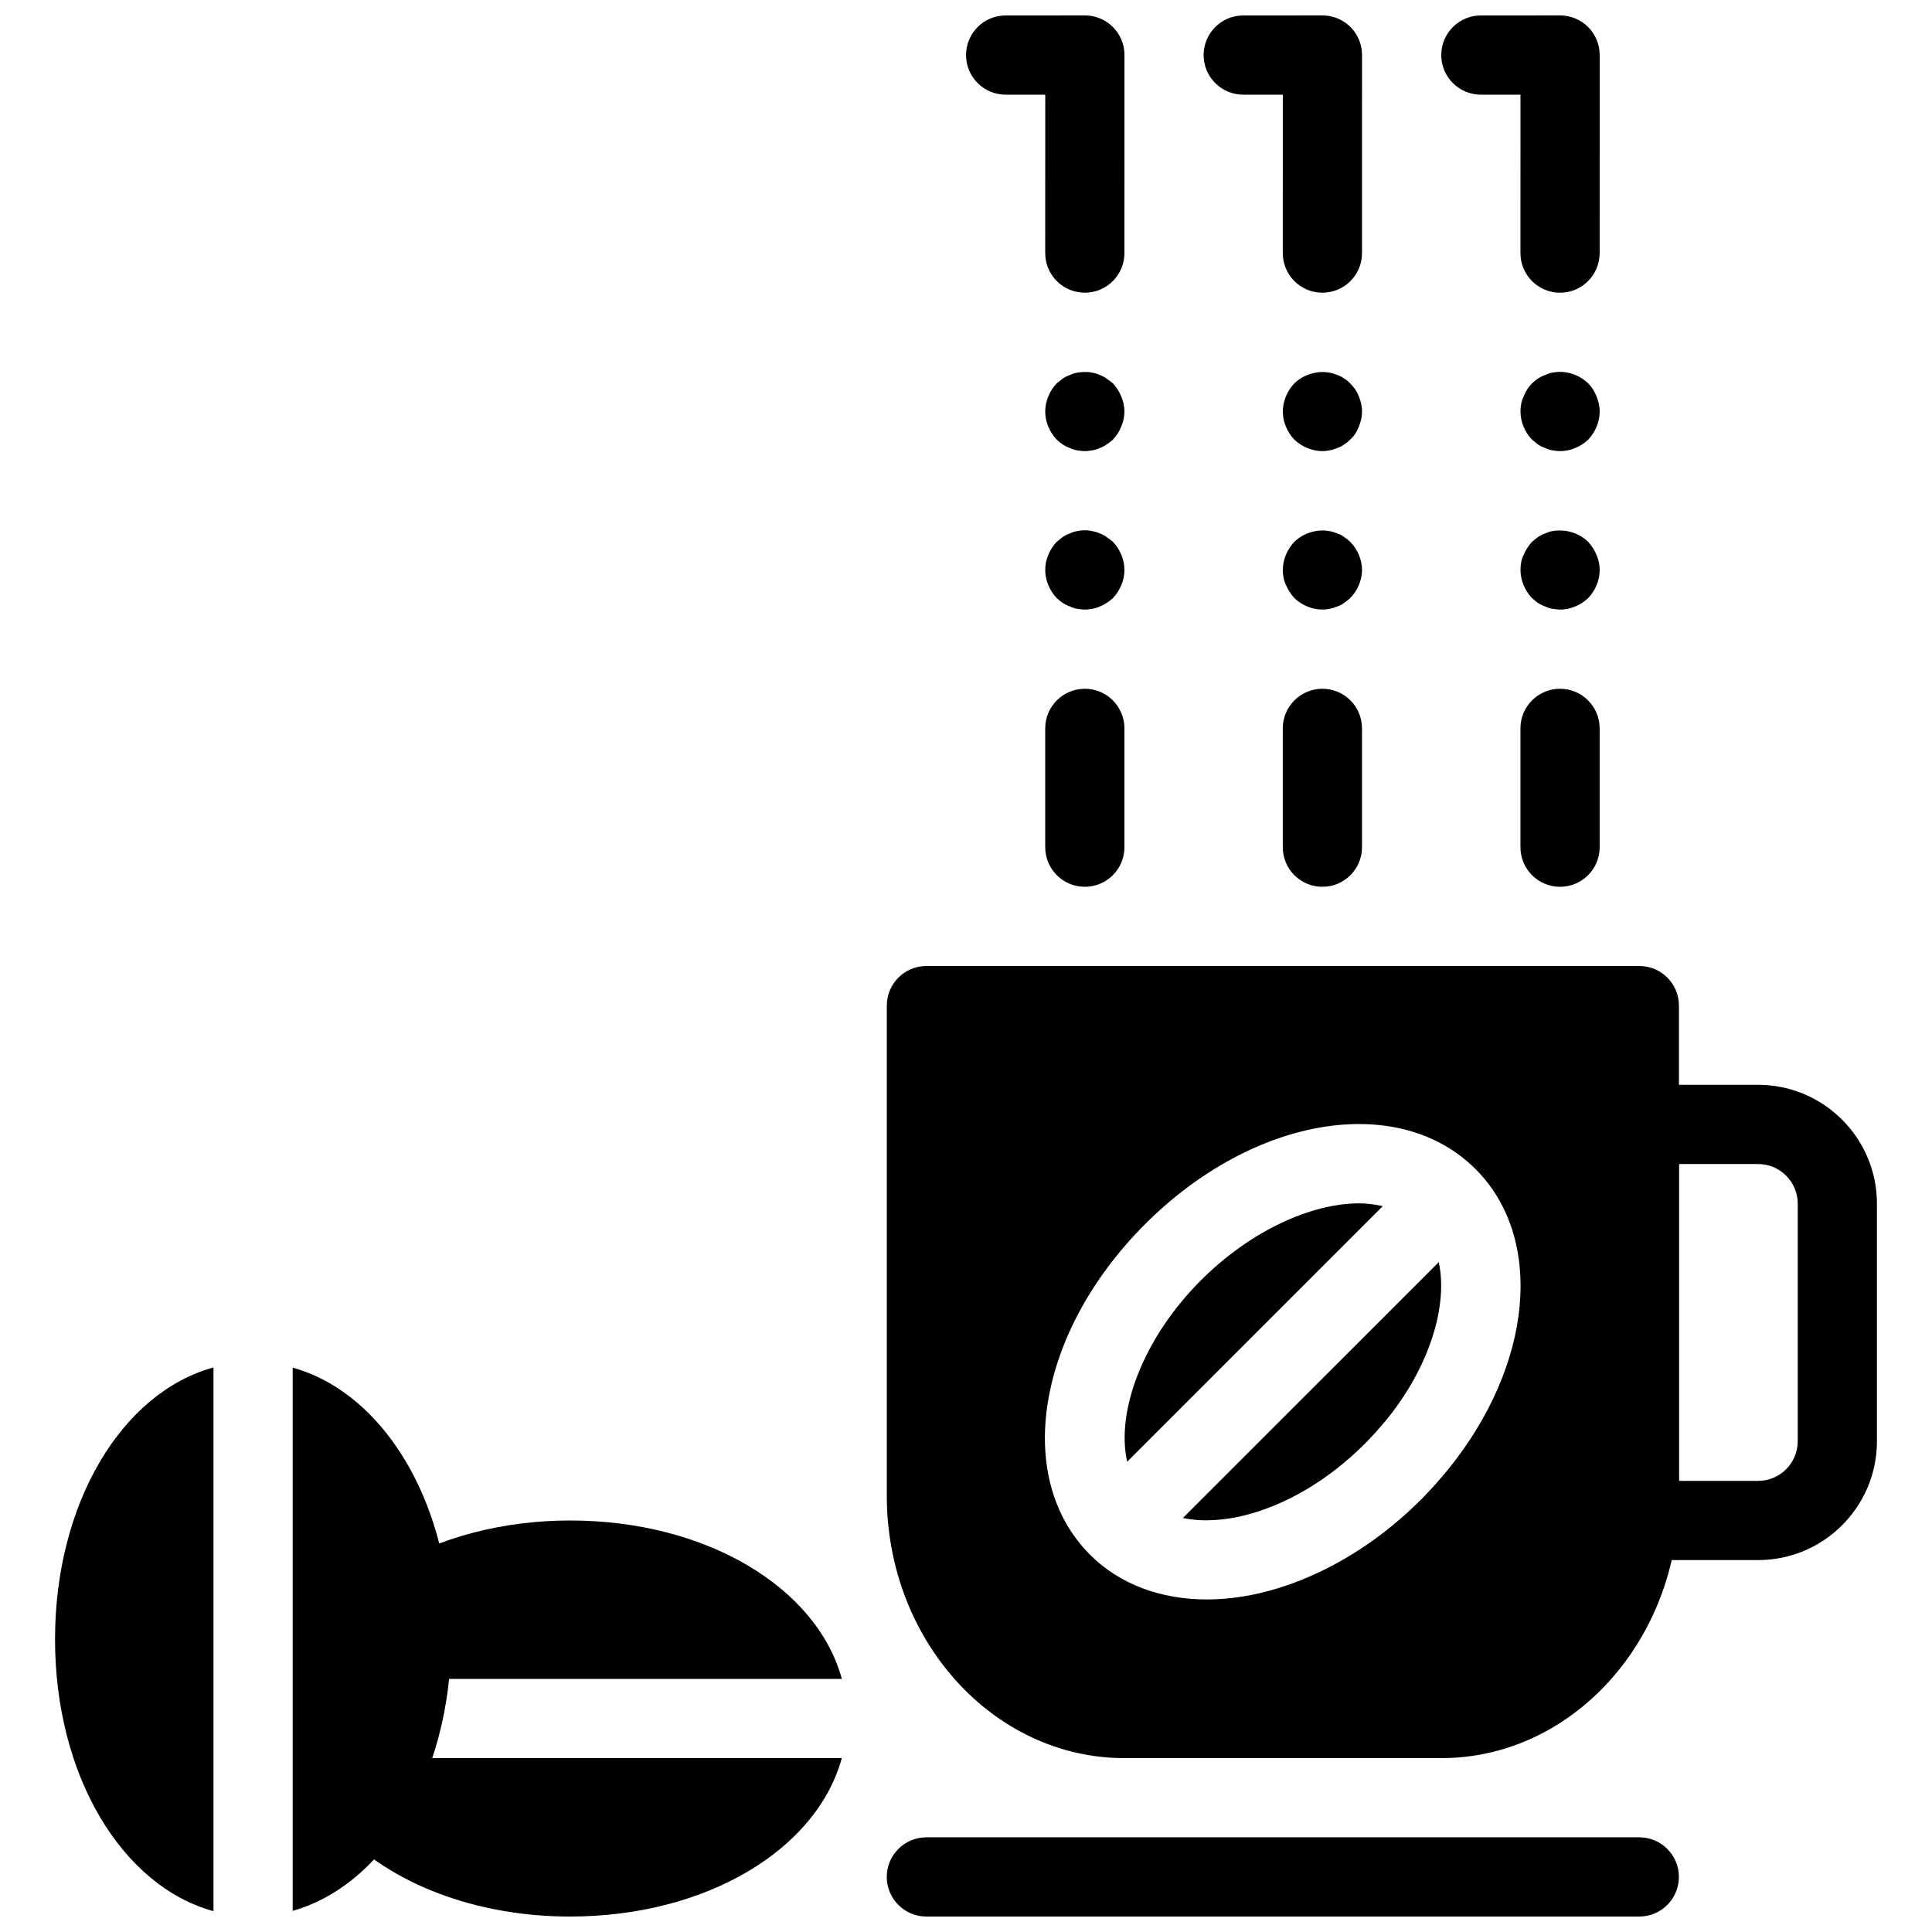
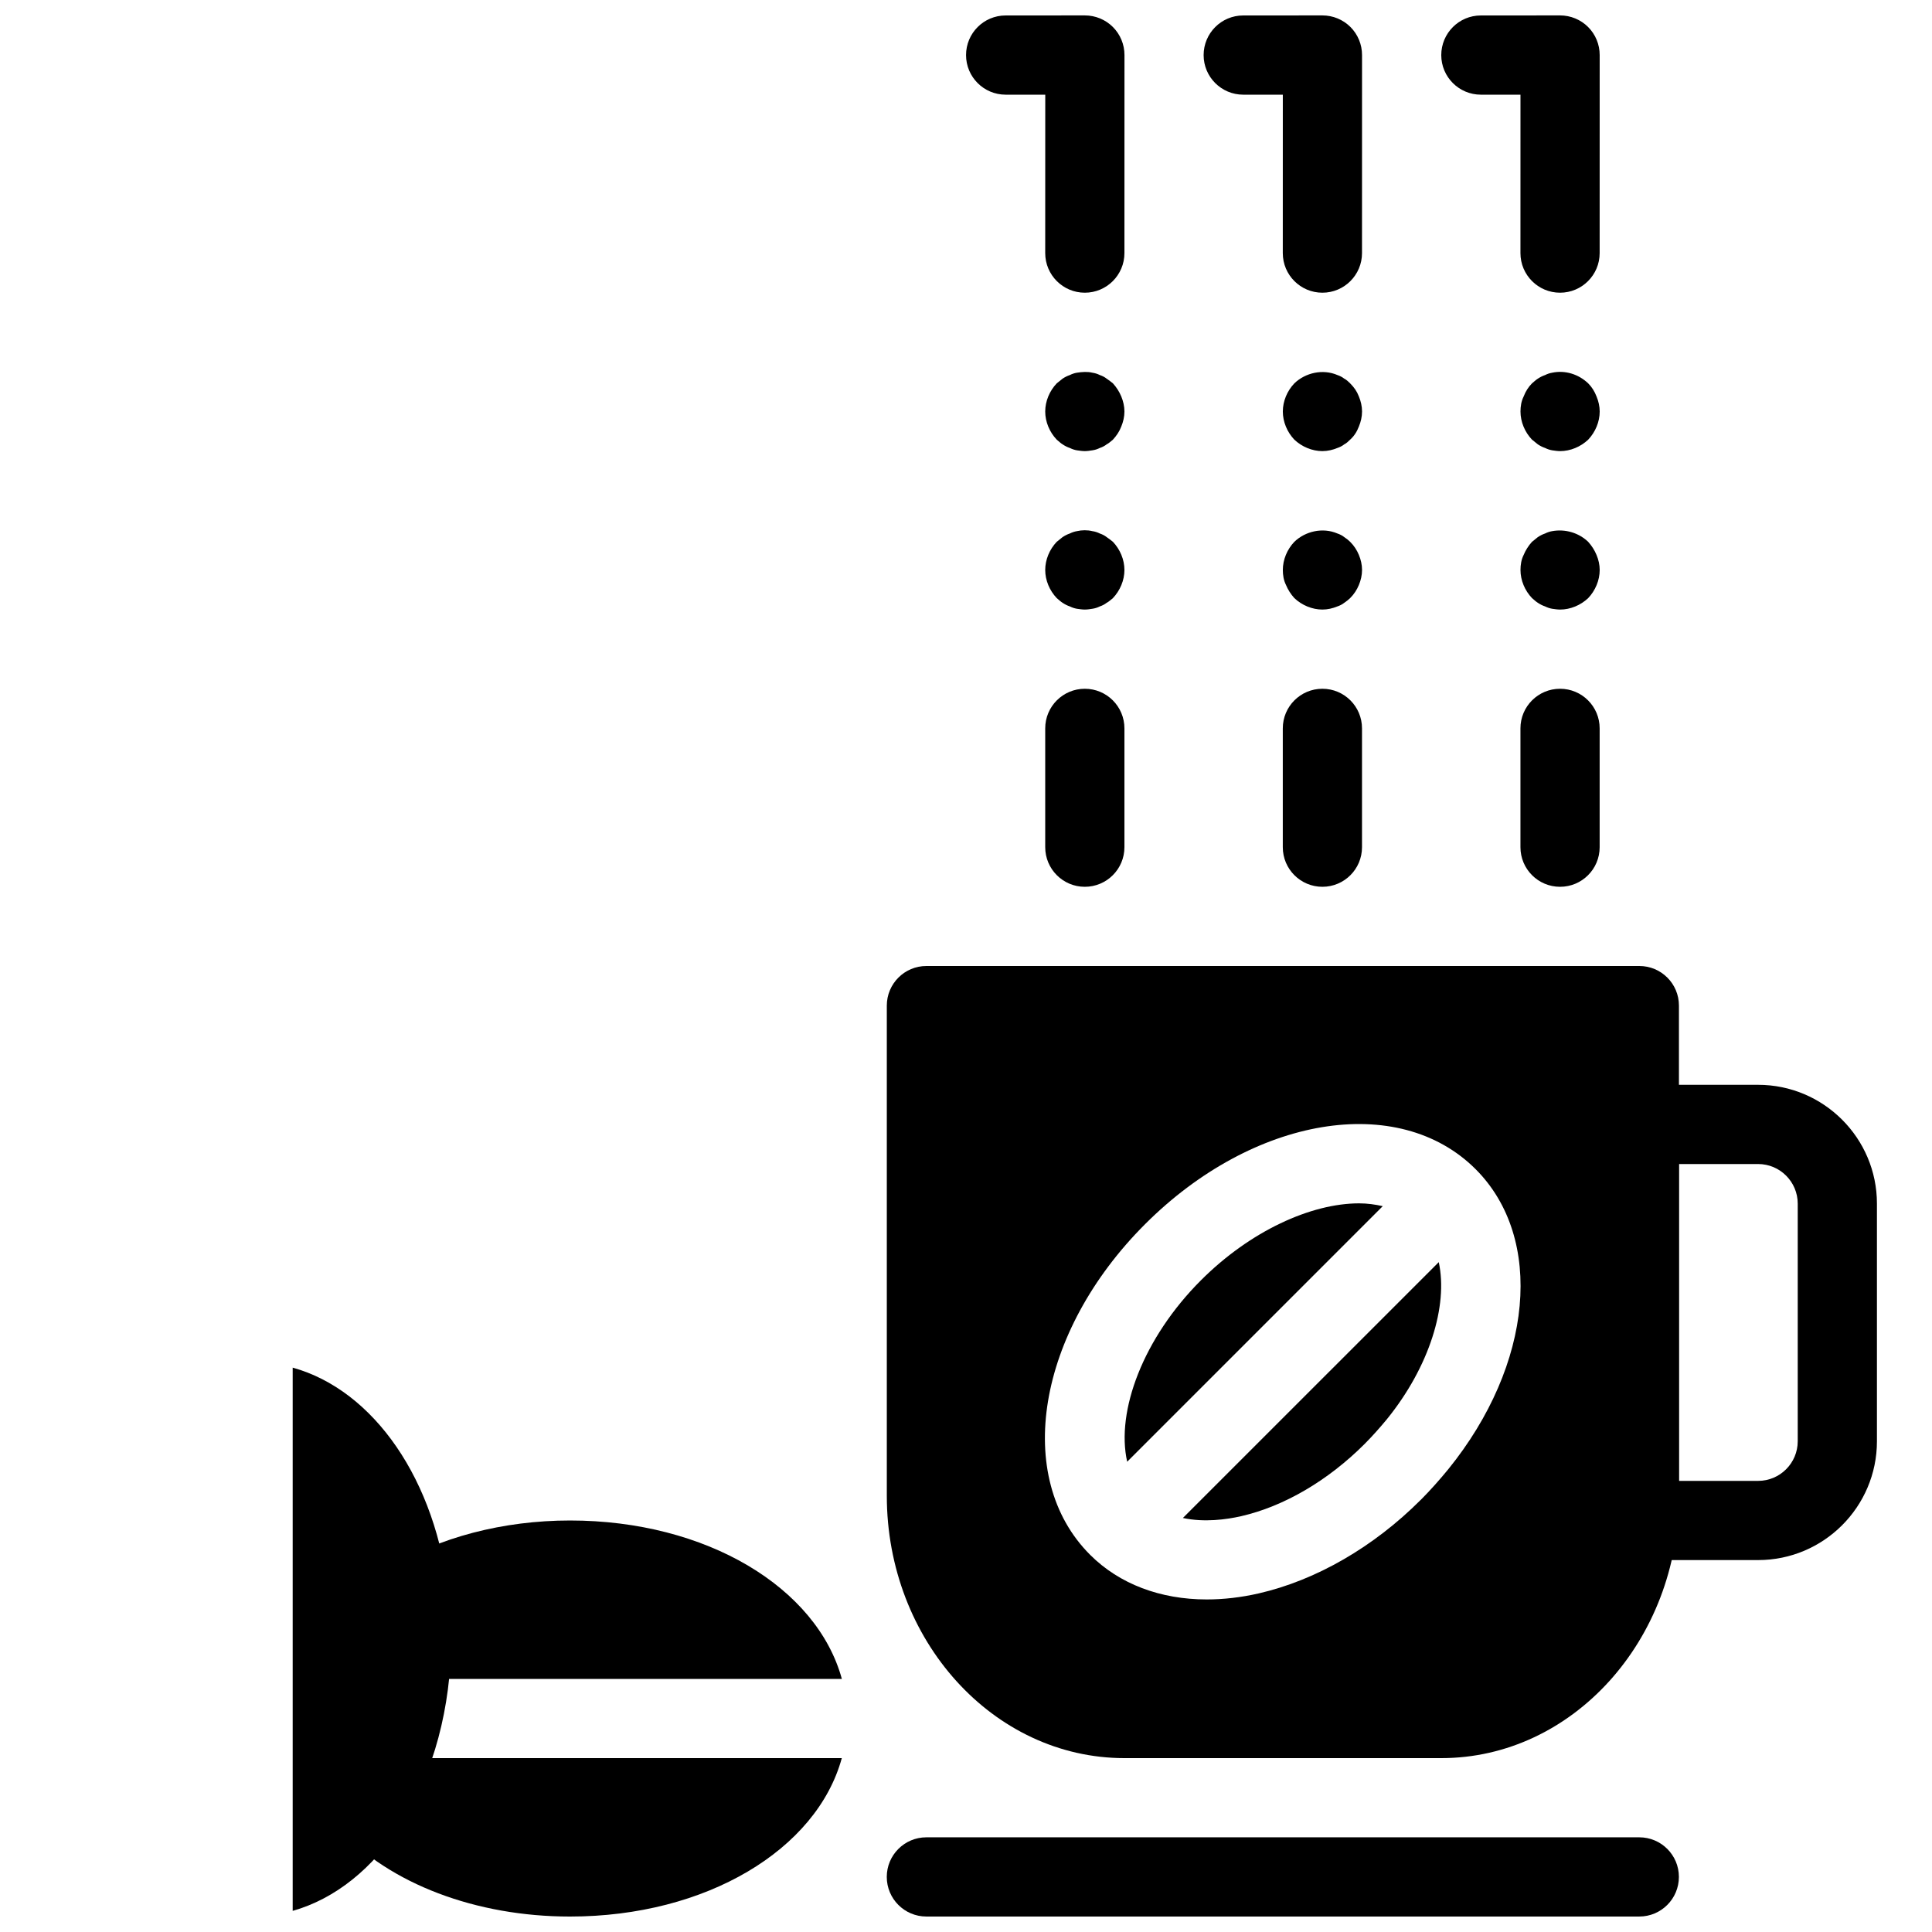
<svg xmlns="http://www.w3.org/2000/svg" width="800px" height="800px" version="1.1" viewBox="144 144 512 512">
  <defs>
    <clipPath id="e">
      <path d="m379 630h210v21.902h-210z" />
    </clipPath>
    <clipPath id="d">
      <path d="m400 148.09h42v73.906h-42z" />
    </clipPath>
    <clipPath id="c">
      <path d="m231 609h137v42.902h-137z" />
    </clipPath>
    <clipPath id="b">
      <path d="m462 148.09h43v73.906h-43z" />
    </clipPath>
    <clipPath id="a">
      <path d="m525 148.09h43v73.906h-43z" />
    </clipPath>
  </defs>
  <g clip-path="url(#e)">
    <path d="m578.43 651.9h-188.93c-5.805 0-10.496-4.703-10.496-10.496s4.691-10.496 10.496-10.496h188.93c5.805 0 10.496 4.703 10.496 10.496-0.004 5.793-4.695 10.496-10.5 10.496z" />
  </g>
  <g clip-path="url(#d)">
    <path d="m431.49 221.57c-5.805 0-10.496-4.703-10.496-10.496l0.012-41.984h-10.496c-5.793 0-10.496-4.691-10.496-10.484-0.004-5.805 4.688-10.508 10.484-10.508l20.992-0.012h0.012c2.781 0 5.457 1.102 7.422 3.066 1.973 1.973 3.074 4.641 3.074 7.43l-0.012 52.492c0 5.793-4.703 10.496-10.496 10.496z" />
  </g>
-   <path d="m200.57 506.39c-24.234 6.633-41.984 35.895-41.984 72.043 0 36.148 17.75 65.41 41.984 72.043z" />
  <path d="m262.96 567.36c-3.262-31.207-19.984-54.992-41.395-60.922v143.96c11.156-3.148 21.359-11.211 28.949-23.258 8.406-13.438 13.035-30.734 13.035-48.715 0-3.82-0.223-7.41-0.59-11.07z" />
  <path d="m241.9 588.93h125.2c-6.633-24.234-35.895-41.984-72.043-41.984-17.727 0-34.773 4.461-47.988 12.562-3.422 2.098-5.352 5.973-4.965 9.973 0.27 2.918 0.461 5.848 0.461 8.953 0 3.559-0.23 7.074-0.66 10.496z" />
  <g clip-path="url(#c)">
-     <path d="m236.44 609.92c-0.188 0-0.367-0.031-0.555-0.043-0.988 2.109-1.973 4.219-3.16 6.121-2.508 4.008-2.027 9.195 1.176 12.68 13.383 14.547 36.242 23.227 61.141 23.227 36.148 0 65.41-17.75 72.043-41.984z" />
+     <path d="m236.44 609.92c-0.188 0-0.367-0.031-0.555-0.043-0.988 2.109-1.973 4.219-3.16 6.121-2.508 4.008-2.027 9.195 1.176 12.68 13.383 14.547 36.242 23.227 61.141 23.227 36.148 0 65.41-17.75 72.043-41.984" />
  </g>
  <path d="m504.19 462.9c-12.773 0-28.863 7.328-41.91 20.371-15.305 15.293-22.586 34.688-19.566 48.102l67.73-67.73c-1.992-0.438-4.047-0.742-6.254-0.742z" />
  <path d="m457.48 546.28c5.668 1.219 11.555 0.41 15.43-0.473 11.367-2.613 23.008-9.414 32.746-19.164 2.152-2.164 4.039-4.312 5.879-6.527 11.285-13.918 16.258-30.102 13.75-41.637z" />
  <path d="m578.44 400h-188.93c-5.805 0-10.496 4.703-10.496 10.496v129.89c0 38.344 28.246 69.535 62.977 69.535h83.969c34.73 0 62.977-31.195 62.977-69.535v-129.89c0-5.797-4.691-10.496-10.496-10.496zm-50.652 133.39c-2.309 2.801-4.629 5.438-7.273 8.094h-0.012c-12.48 12.492-27.73 21.297-42.918 24.781-4.723 1.082-9.352 1.605-13.781 1.605-12.289 0-23.145-4.074-30.91-11.828-20.488-20.488-14.098-58.977 14.559-87.621 28.645-28.645 67.145-35.047 87.621-14.559 18.27 18.301 15.219 51.754-7.285 79.527z" />
  <path d="m609.92 557.44h-31.488c-5.805 0-10.496-4.703-10.496-10.496v-104.96c0-5.793 4.691-10.496 10.496-10.496h31.488c17.359 0 31.488 14.129 31.488 31.488v62.977c0 17.359-14.125 31.484-31.488 31.484zm-20.992-20.992h20.992c5.793 0 10.496-4.711 10.496-10.496v-62.977c0-5.785-4.703-10.496-10.496-10.496h-20.992z" />
  <path d="m431.49 263.55c-0.641 0-1.363-0.105-2.098-0.211-0.629-0.105-1.258-0.316-1.891-0.629-0.641-0.211-1.258-0.523-1.898-0.945-0.523-0.316-1.051-0.84-1.562-1.258-1.906-1.996-3.047-4.727-3.047-7.453 0-2.731 1.145-5.457 3.043-7.453 0.523-0.418 1.051-0.84 1.562-1.258 0.641-0.422 1.27-0.734 1.902-0.945 0.629-0.316 1.258-0.523 1.891-0.629 1.363-0.211 2.832-0.316 4.094 0 0.734 0.105 1.363 0.316 1.996 0.629 0.629 0.211 1.258 0.523 1.785 0.945 0.629 0.418 1.156 0.84 1.68 1.258 0.945 1.051 1.68 2.203 2.203 3.465 0.52 1.258 0.836 2.625 0.836 3.988 0 1.363-0.316 2.731-0.84 3.988-0.523 1.363-1.258 2.414-2.203 3.465-0.523 0.418-1.059 0.945-1.68 1.258-0.523 0.418-1.156 0.734-1.785 0.945-0.641 0.316-1.258 0.523-1.996 0.629-0.629 0.105-1.363 0.211-1.992 0.211z" />
  <path d="m431.49 305.54c-0.641 0-1.363-0.105-2.098-0.211-0.629-0.105-1.258-0.316-1.891-0.629-0.641-0.211-1.258-0.523-1.898-0.945-0.523-0.316-1.051-0.84-1.562-1.258-1.906-1.996-3.047-4.727-3.047-7.453 0-2.731 1.145-5.457 3.043-7.453 0.523-0.418 1.051-0.84 1.562-1.258 0.641-0.418 1.258-0.734 1.898-0.945 0.629-0.316 1.258-0.523 1.891-0.629 1.363-0.316 2.832-0.316 4.094 0 0.734 0.105 1.363 0.316 1.996 0.629 0.629 0.211 1.258 0.523 1.785 0.945 0.629 0.418 1.156 0.84 1.68 1.258 1.887 1.996 3.043 4.723 3.043 7.453 0 2.731-1.156 5.457-3.043 7.453-0.523 0.418-1.059 0.945-1.68 1.258-0.523 0.418-1.156 0.734-1.785 0.945-0.641 0.316-1.258 0.523-1.996 0.629-0.629 0.105-1.363 0.211-1.992 0.211z" />
  <path d="m431.49 379.01c-5.805 0-10.496-4.703-10.496-10.496v-31.488c0-5.793 4.691-10.496 10.496-10.496 5.805 0 10.496 4.703 10.496 10.496v31.488c0 5.793-4.695 10.496-10.496 10.496z" />
  <g clip-path="url(#b)">
    <path d="m494.45 221.57c-5.805 0-10.496-4.703-10.496-10.496l0.008-41.984h-10.492c-5.793 0-10.496-4.691-10.496-10.484 0-5.805 4.691-10.508 10.484-10.508l20.992-0.012h0.008c2.781 0 5.457 1.102 7.422 3.066 1.973 1.973 3.074 4.641 3.074 7.43l-0.008 52.492c0 5.793-4.703 10.496-10.496 10.496z" />
  </g>
  <path d="m494.46 263.55c-2.731 0-5.469-1.156-7.453-3.043-1.898-1.996-3.043-4.727-3.043-7.453 0-2.731 1.145-5.457 3.043-7.453 2.93-2.832 7.559-3.883 11.441-2.203 0.629 0.211 1.258 0.523 1.785 0.945 0.629 0.316 1.156 0.84 1.574 1.258 1.051 1.051 1.785 2.098 2.309 3.465 0.527 1.258 0.84 2.625 0.84 3.988 0 1.363-0.316 2.731-0.84 3.988-0.523 1.363-1.258 2.519-2.309 3.465-0.418 0.418-0.957 0.945-1.574 1.258-0.523 0.418-1.156 0.734-1.785 0.945-1.258 0.523-2.621 0.84-3.988 0.84z" />
  <path d="m494.46 305.54c-2.731 0-5.469-1.156-7.453-3.043-0.945-1.051-1.68-2.203-2.203-3.465-0.629-1.262-0.84-2.625-0.84-3.988 0-2.731 1.145-5.457 3.043-7.453 2.93-2.832 7.559-3.883 11.441-2.203 0.629 0.211 1.258 0.523 1.785 0.945 0.629 0.418 1.156 0.84 1.574 1.258 1.051 1.051 1.785 2.203 2.309 3.465 0.527 1.258 0.84 2.621 0.84 3.988 0 1.363-0.316 2.731-0.84 3.988-0.523 1.258-1.258 2.414-2.309 3.465-0.418 0.418-0.957 0.84-1.574 1.258-0.523 0.418-1.156 0.734-1.785 0.945-1.258 0.523-2.621 0.84-3.988 0.84z" />
  <path d="m494.45 379.01c-5.805 0-10.496-4.703-10.496-10.496v-31.488c0-5.793 4.691-10.496 10.496-10.496s10.496 4.703 10.496 10.496v31.488c0 5.793-4.691 10.496-10.496 10.496z" />
  <g clip-path="url(#a)">
    <path d="m557.43 221.57c-5.805 0-10.496-4.703-10.496-10.496l0.008-41.984h-10.496c-5.793 0-10.496-4.691-10.496-10.484 0-5.805 4.695-10.508 10.488-10.508l20.992-0.012h0.008c2.781 0 5.457 1.102 7.422 3.066 1.973 1.973 3.074 4.641 3.074 7.43l-0.008 52.492c0 5.793-4.703 10.496-10.496 10.496z" />
  </g>
  <path d="m557.44 263.55c-0.641 0-1.363-0.105-2.098-0.211-0.629-0.105-1.258-0.316-1.891-0.629-0.641-0.211-1.258-0.523-1.898-0.945-0.523-0.418-1.051-0.84-1.562-1.258-1.902-1.996-3.047-4.727-3.047-7.453 0-1.363 0.211-2.731 0.84-3.988 0.523-1.363 1.258-2.519 2.203-3.465 0.523-0.418 1.051-0.945 1.562-1.258 0.645-0.422 1.273-0.734 1.902-0.945 0.629-0.316 1.258-0.523 1.891-0.629 3.465-0.734 7.031 0.418 9.551 2.832 0.945 0.945 1.68 2.098 2.203 3.465 0.527 1.258 0.84 2.625 0.84 3.988 0 2.731-1.156 5.457-3.043 7.453-1.992 1.887-4.723 3.043-7.453 3.043z" />
  <path d="m557.44 305.54c-0.641 0-1.363-0.105-2.098-0.211-0.629-0.105-1.258-0.316-1.891-0.629-0.641-0.211-1.258-0.523-1.898-0.945-0.523-0.316-1.051-0.84-1.562-1.258-1.902-1.996-3.047-4.727-3.047-7.453 0-1.363 0.211-2.731 0.84-3.988 0.523-1.258 1.258-2.414 2.203-3.465 0.523-0.418 1.051-0.84 1.562-1.258 0.641-0.418 1.258-0.734 1.898-0.945 0.629-0.316 1.258-0.523 1.891-0.629 3.465-0.629 7.031 0.418 9.551 2.832 0.945 1.051 1.68 2.203 2.203 3.465 0.531 1.258 0.844 2.621 0.844 3.988 0 2.731-1.156 5.457-3.043 7.453-1.992 1.887-4.723 3.043-7.453 3.043z" />
  <path d="m557.43 379.01c-5.805 0-10.496-4.703-10.496-10.496v-31.488c0-5.793 4.691-10.496 10.496-10.496 5.805 0 10.496 4.703 10.496 10.496v31.488c0 5.793-4.691 10.496-10.496 10.496z" />
</svg>